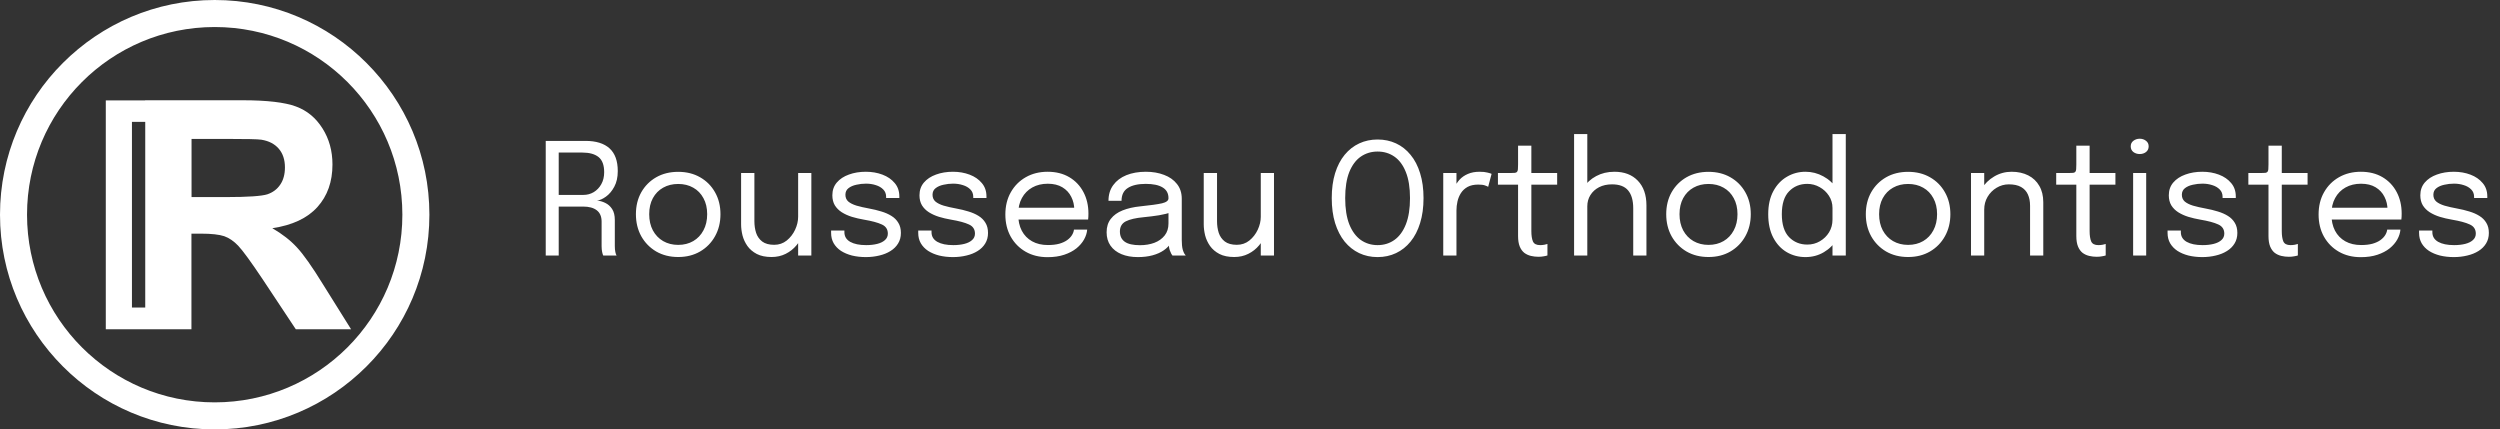
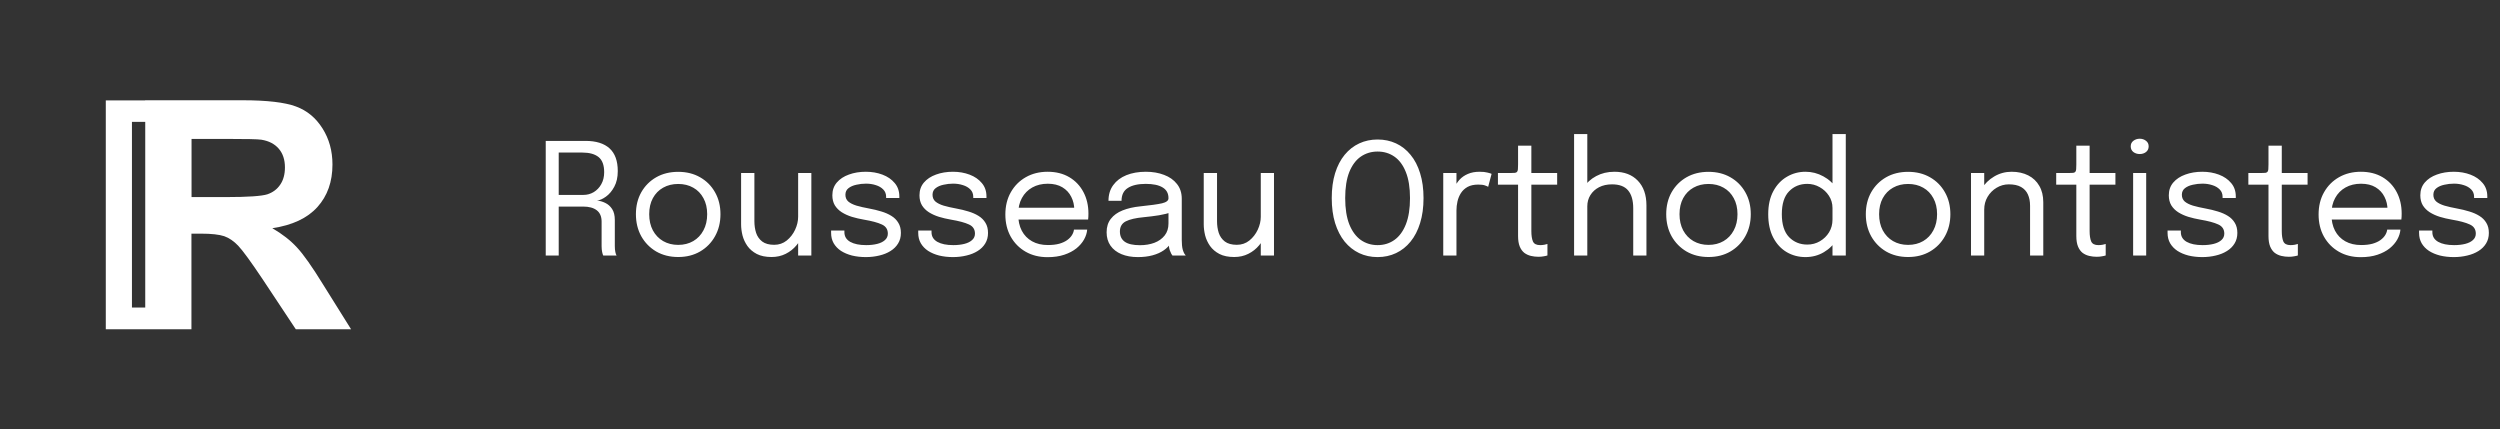
<svg xmlns="http://www.w3.org/2000/svg" width="949" height="163" viewBox="0 0 949 163" fill="none">
  <rect x="0" y="0" width="949" height="163" fill="#333333" stroke="none" />
-   <path d="M81.5 0C103.999 0 124.395 9.126 139.114 23.887C153.874 38.647 163 59.001 163 81.5C163 103.999 153.874 124.395 139.114 139.114C124.353 153.874 103.999 163 81.5 163C59.001 163 38.605 153.874 23.887 139.114C9.126 124.353 0 103.999 0 81.5C0 59.001 9.126 38.605 23.887 23.887C38.647 9.126 59.001 0 81.5 0ZM131.88 31.12C118.97 18.209 101.181 10.261 81.5 10.261C61.819 10.261 43.988 18.251 31.12 31.12C18.209 44.03 10.261 61.819 10.261 81.5C10.261 101.181 18.251 119.012 31.12 131.88C44.03 144.791 61.819 152.739 81.5 152.739C101.181 152.739 119.012 144.749 131.88 131.88C144.791 118.97 152.739 101.181 152.739 81.5C152.739 61.819 144.749 43.988 131.88 31.12Z" fill="white" />
  <path fill-rule="evenodd" clip-rule="evenodd" d="M50.086 116.741H55.132V46.259H50.086V116.741ZM55.132 38.059H63.543H92.097C101.391 38.059 108.12 38.858 112.325 40.414C116.573 41.97 119.895 44.745 122.418 48.74C124.941 52.735 126.203 57.277 126.203 62.45C126.203 68.968 124.311 74.351 120.484 78.598C116.657 82.846 110.937 85.495 103.368 86.631C107.153 88.817 110.265 91.257 112.704 93.906C115.185 96.555 118.507 101.265 122.67 108.036L133.268 124.984H112.283L99.709 106.017C95.209 99.289 92.097 95.041 90.415 93.275C88.775 91.551 87.009 90.331 85.117 89.659C83.224 89.028 80.28 88.691 76.243 88.691H72.669V124.984H63.459H55.048H50.002H40.161V38.101H50.002H55.048L55.132 38.059ZM72.711 74.814H85.705C94.116 74.814 99.373 74.435 101.475 73.762C103.578 73.047 105.218 71.828 106.396 70.061C107.573 68.337 108.162 66.15 108.162 63.543C108.162 60.599 107.363 58.244 105.807 56.436C104.251 54.628 102.064 53.492 99.204 53.03C97.775 52.819 93.485 52.735 86.42 52.735H72.711V74.814Z" fill="white" />
  <path d="M207.16 97V53.487H222.264C226.256 53.487 229.294 54.431 231.379 56.319C233.464 58.208 234.506 61.089 234.506 64.963C234.506 67.284 234.064 69.26 233.179 70.892C232.313 72.505 231.261 73.754 230.022 74.639C228.803 75.524 227.672 76.025 226.63 76.144C227.692 76.222 228.734 76.517 229.757 77.028C230.799 77.52 231.664 78.287 232.353 79.329C233.041 80.372 233.385 81.768 233.385 83.519C233.385 85.131 233.385 86.783 233.385 88.475C233.385 90.146 233.385 91.798 233.385 93.43C233.385 94.276 233.454 95.033 233.592 95.702C233.729 96.351 233.887 96.784 234.064 97H228.99C228.852 96.744 228.714 96.302 228.577 95.672C228.439 95.043 228.37 94.296 228.37 93.43C228.37 91.916 228.37 90.372 228.37 88.799C228.37 87.226 228.37 85.672 228.37 84.138C228.37 82.211 227.76 80.775 226.541 79.831C225.322 78.887 223.601 78.415 221.379 78.415H210.67L212.086 76.498V97H207.16ZM212.086 76.085L210.67 73.99H221.438C222.893 73.99 224.211 73.636 225.391 72.928C226.59 72.2 227.544 71.197 228.252 69.919C228.98 68.621 229.344 67.107 229.344 65.376C229.344 62.682 228.636 60.764 227.22 59.623C225.804 58.483 223.758 57.913 221.084 57.913H210.552L212.086 55.73V76.085ZM257.441 97.561C254.294 97.561 251.511 96.862 249.092 95.466C246.693 94.05 244.805 92.123 243.428 89.684C242.071 87.226 241.393 84.433 241.393 81.306C241.393 78.179 242.071 75.406 243.428 72.987C244.805 70.568 246.693 68.67 249.092 67.293C251.511 65.917 254.294 65.228 257.441 65.228C260.588 65.228 263.361 65.917 265.76 67.293C268.179 68.67 270.067 70.568 271.424 72.987C272.801 75.406 273.489 78.179 273.489 81.306C273.489 84.433 272.801 87.226 271.424 89.684C270.067 92.123 268.179 94.05 265.76 95.466C263.361 96.862 260.588 97.561 257.441 97.561ZM257.441 92.959C259.604 92.959 261.512 92.477 263.164 91.513C264.816 90.549 266.104 89.192 267.028 87.442C267.972 85.692 268.444 83.646 268.444 81.306C268.444 78.966 267.972 76.94 267.028 75.229C266.104 73.498 264.816 72.171 263.164 71.246C261.512 70.302 259.604 69.831 257.441 69.831C255.297 69.831 253.39 70.302 251.718 71.246C250.066 72.171 248.768 73.498 247.824 75.229C246.9 76.94 246.437 78.966 246.437 81.306C246.437 83.646 246.9 85.692 247.824 87.442C248.768 89.192 250.066 90.549 251.718 91.513C253.39 92.477 255.297 92.959 257.441 92.959ZM292.885 97.561C290.643 97.561 288.775 97.177 287.28 96.41C285.785 95.623 284.596 94.611 283.711 93.371C282.845 92.132 282.226 90.795 281.852 89.359C281.498 87.904 281.321 86.508 281.321 85.171C281.321 84.423 281.321 83.656 281.321 82.87C281.321 82.063 281.321 81.257 281.321 80.451V65.671H286.366V79.802C286.366 80.529 286.366 81.247 286.366 81.955C286.366 82.663 286.366 83.332 286.366 83.961C286.366 85.554 286.582 87.029 287.015 88.386C287.467 89.743 288.244 90.844 289.345 91.69C290.446 92.516 291.961 92.929 293.888 92.929C295.697 92.929 297.281 92.388 298.638 91.306C299.995 90.205 301.057 88.838 301.824 87.206C302.591 85.554 302.974 83.912 302.974 82.279L305.895 83.489C305.895 85.22 305.59 86.921 304.98 88.593C304.37 90.245 303.495 91.749 302.355 93.106C301.234 94.463 299.867 95.545 298.254 96.351C296.661 97.157 294.871 97.561 292.885 97.561ZM302.974 97V65.671H307.989V97H302.974ZM328.675 97.59C326.787 97.59 325.037 97.393 323.424 97C321.831 96.587 320.435 95.997 319.235 95.23C318.055 94.443 317.131 93.48 316.462 92.339C315.813 91.198 315.489 89.891 315.489 88.415C315.489 88.258 315.489 88.101 315.489 87.944C315.489 87.766 315.489 87.619 315.489 87.501H320.533C320.533 87.619 320.533 87.717 320.533 87.796C320.533 87.875 320.533 87.993 320.533 88.15C320.533 89.743 321.271 90.962 322.746 91.808C324.221 92.634 326.236 93.047 328.793 93.047C330.366 93.047 331.773 92.89 333.012 92.575C334.251 92.26 335.224 91.778 335.932 91.129C336.66 90.481 337.024 89.664 337.024 88.681C337.024 87.049 336.257 85.888 334.723 85.2C333.208 84.492 330.937 83.882 327.908 83.371C326.315 83.096 324.801 82.742 323.365 82.309C321.929 81.857 320.651 81.276 319.53 80.569C318.429 79.861 317.554 78.985 316.905 77.943C316.275 76.881 315.961 75.612 315.961 74.138C315.961 72.23 316.521 70.617 317.642 69.299C318.783 67.962 320.317 66.949 322.244 66.261C324.171 65.553 326.315 65.199 328.675 65.199C330.956 65.199 333.061 65.563 334.988 66.29C336.915 67.018 338.459 68.08 339.62 69.477C340.8 70.853 341.39 72.554 341.39 74.58C341.39 74.659 341.39 74.757 341.39 74.875C341.39 74.973 341.39 75.072 341.39 75.17H336.375C336.375 75.072 336.375 74.993 336.375 74.934C336.375 74.875 336.375 74.806 336.375 74.728C336.375 73.587 336.011 72.653 335.283 71.925C334.555 71.178 333.611 70.627 332.451 70.273C331.291 69.899 330.052 69.713 328.734 69.713C327.495 69.713 326.276 69.85 325.076 70.126C323.876 70.381 322.883 70.814 322.097 71.424C321.31 72.033 320.917 72.869 320.917 73.931C320.917 74.993 321.28 75.849 322.008 76.498C322.755 77.127 323.798 77.648 325.135 78.061C326.492 78.454 328.085 78.818 329.914 79.153C331.546 79.448 333.09 79.821 334.546 80.273C336.001 80.706 337.279 81.267 338.381 81.955C339.502 82.643 340.377 83.519 341.006 84.581C341.655 85.623 341.98 86.901 341.98 88.415C341.98 89.95 341.626 91.287 340.918 92.427C340.229 93.568 339.266 94.522 338.027 95.289C336.807 96.056 335.391 96.626 333.779 97C332.186 97.393 330.484 97.59 328.675 97.59ZM361.747 97.59C359.859 97.59 358.109 97.393 356.496 97C354.903 96.587 353.507 95.997 352.307 95.23C351.127 94.443 350.203 93.48 349.534 92.339C348.885 91.198 348.561 89.891 348.561 88.415C348.561 88.258 348.561 88.101 348.561 87.944C348.561 87.766 348.561 87.619 348.561 87.501H353.605C353.605 87.619 353.605 87.717 353.605 87.796C353.605 87.875 353.605 87.993 353.605 88.15C353.605 89.743 354.343 90.962 355.818 91.808C357.293 92.634 359.309 93.047 361.865 93.047C363.439 93.047 364.845 92.89 366.084 92.575C367.323 92.26 368.296 91.778 369.004 91.129C369.732 90.481 370.096 89.664 370.096 88.681C370.096 87.049 369.329 85.888 367.795 85.2C366.281 84.492 364.009 83.882 360.98 83.371C359.387 83.096 357.873 82.742 356.437 82.309C355.002 81.857 353.723 81.276 352.602 80.569C351.501 79.861 350.626 78.985 349.977 77.943C349.348 76.881 349.033 75.612 349.033 74.138C349.033 72.23 349.593 70.617 350.714 69.299C351.855 67.962 353.389 66.949 355.316 66.261C357.244 65.553 359.387 65.199 361.747 65.199C364.029 65.199 366.133 65.563 368.06 66.29C369.988 67.018 371.532 68.08 372.692 69.477C373.872 70.853 374.462 72.554 374.462 74.58C374.462 74.659 374.462 74.757 374.462 74.875C374.462 74.973 374.462 75.072 374.462 75.17H369.447C369.447 75.072 369.447 74.993 369.447 74.934C369.447 74.875 369.447 74.806 369.447 74.728C369.447 73.587 369.083 72.653 368.355 71.925C367.628 71.178 366.684 70.627 365.523 70.273C364.363 69.899 363.124 69.713 361.806 69.713C360.567 69.713 359.348 69.85 358.148 70.126C356.949 70.381 355.956 70.814 355.169 71.424C354.382 72.033 353.989 72.869 353.989 73.931C353.989 74.993 354.353 75.849 355.08 76.498C355.828 77.127 356.87 77.648 358.207 78.061C359.564 78.454 361.157 78.818 362.986 79.153C364.619 79.448 366.163 79.821 367.618 80.273C369.073 80.706 370.352 81.267 371.453 81.955C372.574 82.643 373.449 83.519 374.078 84.581C374.727 85.623 375.052 86.901 375.052 88.415C375.052 89.95 374.698 91.287 373.99 92.427C373.302 93.568 372.338 94.522 371.099 95.289C369.88 96.056 368.464 96.626 366.851 97C365.258 97.393 363.557 97.59 361.747 97.59ZM384.465 83.341V78.858H408.685L407.8 80.332C407.8 80.215 407.8 80.106 407.8 80.008C407.8 79.89 407.8 79.782 407.8 79.683C407.8 77.874 407.416 76.222 406.649 74.728C405.902 73.213 404.781 72.004 403.286 71.099C401.791 70.194 399.943 69.742 397.74 69.742C395.518 69.742 393.561 70.214 391.87 71.158C390.178 72.102 388.861 73.439 387.917 75.17C386.973 76.881 386.501 78.926 386.501 81.306C386.501 83.725 386.953 85.81 387.858 87.56C388.782 89.31 390.09 90.657 391.781 91.602C393.472 92.546 395.478 93.017 397.799 93.017C399.451 93.017 400.887 92.85 402.106 92.516C403.325 92.162 404.328 91.7 405.115 91.129C405.921 90.54 406.531 89.9 406.944 89.212C407.357 88.524 407.603 87.835 407.682 87.147H412.697C412.598 88.406 412.205 89.654 411.517 90.894C410.828 92.132 409.855 93.263 408.596 94.286C407.337 95.289 405.794 96.095 403.965 96.705C402.136 97.315 400.031 97.62 397.652 97.62C394.505 97.62 391.732 96.931 389.333 95.555C386.933 94.178 385.045 92.27 383.669 89.832C382.312 87.393 381.633 84.59 381.633 81.424C381.633 78.218 382.321 75.406 383.698 72.987C385.075 70.548 386.973 68.641 389.392 67.264C391.811 65.887 394.574 65.199 397.681 65.199C400.847 65.199 403.591 65.887 405.912 67.264C408.232 68.641 410.022 70.529 411.281 72.928C412.539 75.308 413.169 78.022 413.169 81.07C413.169 81.385 413.159 81.798 413.139 82.309C413.119 82.82 413.09 83.165 413.051 83.341H384.465ZM431.93 97.59C429.55 97.59 427.465 97.216 425.676 96.469C423.906 95.722 422.529 94.65 421.546 93.254C420.562 91.838 420.071 90.146 420.071 88.18C420.071 86.134 420.602 84.433 421.664 83.076C422.726 81.699 424.22 80.627 426.148 79.861C428.075 79.094 430.317 78.582 432.874 78.326C436.728 77.933 439.472 77.55 441.104 77.176C442.737 76.783 443.553 76.153 443.553 75.288C443.553 75.268 443.553 75.258 443.553 75.258C443.553 75.239 443.553 75.219 443.553 75.2C443.553 73.39 442.815 72.043 441.34 71.158C439.865 70.253 437.731 69.801 434.939 69.801C432.028 69.801 429.766 70.312 428.154 71.335C426.541 72.338 425.735 73.97 425.735 76.232H420.779C420.779 73.892 421.379 71.905 422.578 70.273C423.778 68.621 425.44 67.362 427.564 66.497C429.707 65.632 432.176 65.199 434.968 65.199C437.525 65.199 439.826 65.592 441.871 66.379C443.936 67.146 445.569 68.296 446.768 69.831C447.988 71.345 448.597 73.223 448.597 75.465C448.597 75.878 448.597 76.291 448.597 76.704C448.597 77.097 448.597 77.501 448.597 77.913V91.1C448.597 91.788 448.627 92.457 448.686 93.106C448.745 93.755 448.843 94.325 448.981 94.817C449.158 95.407 449.354 95.889 449.571 96.263C449.787 96.617 449.964 96.862 450.102 97H445.057C444.959 96.902 444.811 96.675 444.615 96.322C444.418 95.948 444.231 95.515 444.054 95.023C443.917 94.63 443.808 94.138 443.73 93.549C443.651 92.939 443.612 92.309 443.612 91.66L444.438 92.221C443.828 93.283 442.933 94.217 441.753 95.023C440.593 95.83 439.187 96.459 437.535 96.912C435.883 97.364 434.014 97.59 431.93 97.59ZM432.726 93.076C434.752 93.076 436.581 92.772 438.213 92.162C439.846 91.533 441.144 90.608 442.107 89.389C443.071 88.17 443.553 86.655 443.553 84.846V78.621L444.674 80.51C443.415 81.001 441.842 81.404 439.954 81.719C438.085 82.014 436.129 82.26 434.083 82.457C431.114 82.732 428.872 83.253 427.357 84.02C425.863 84.787 425.115 86.075 425.115 87.885C425.115 89.596 425.735 90.894 426.974 91.778C428.213 92.644 430.13 93.076 432.726 93.076ZM468.502 97.561C466.26 97.561 464.392 97.177 462.897 96.41C461.403 95.623 460.213 94.611 459.328 93.371C458.462 92.132 457.843 90.795 457.469 89.359C457.115 87.904 456.938 86.508 456.938 85.171C456.938 84.423 456.938 83.656 456.938 82.87C456.938 82.063 456.938 81.257 456.938 80.451V65.671H461.983V79.802C461.983 80.529 461.983 81.247 461.983 81.955C461.983 82.663 461.983 83.332 461.983 83.961C461.983 85.554 462.199 87.029 462.632 88.386C463.084 89.743 463.861 90.844 464.962 91.69C466.064 92.516 467.578 92.929 469.505 92.929C471.315 92.929 472.898 92.388 474.255 91.306C475.612 90.205 476.674 88.838 477.441 87.206C478.208 85.554 478.591 83.912 478.591 82.279L481.512 83.489C481.512 85.22 481.207 86.921 480.597 88.593C479.988 90.245 479.112 91.749 477.972 93.106C476.851 94.463 475.484 95.545 473.871 96.351C472.278 97.157 470.489 97.561 468.502 97.561ZM478.591 97V65.671H483.606V97H478.591ZM522.936 97.59C520.399 97.59 518.069 97.088 515.945 96.085C513.84 95.082 512.002 93.627 510.428 91.719C508.875 89.792 507.665 87.442 506.8 84.669C505.954 81.896 505.531 78.74 505.531 75.2C505.531 71.659 505.954 68.513 506.8 65.76C507.665 62.986 508.875 60.656 510.428 58.768C512.002 56.86 513.85 55.415 515.974 54.431C518.098 53.448 520.419 52.956 522.936 52.956C525.473 52.956 527.804 53.448 529.928 54.431C532.052 55.415 533.891 56.86 535.444 58.768C537.018 60.656 538.227 62.986 539.073 65.76C539.938 68.513 540.371 71.659 540.371 75.2C540.371 78.74 539.938 81.896 539.073 84.669C538.227 87.442 537.018 89.792 535.444 91.719C533.891 93.627 532.052 95.082 529.928 96.085C527.804 97.088 525.473 97.59 522.936 97.59ZM522.936 93.047C525.355 93.047 527.489 92.388 529.338 91.07C531.186 89.753 532.632 87.776 533.674 85.141C534.717 82.486 535.238 79.172 535.238 75.2C535.238 71.207 534.707 67.903 533.645 65.287C532.602 62.672 531.157 60.725 529.308 59.447C527.46 58.168 525.336 57.529 522.936 57.529C520.557 57.529 518.433 58.168 516.564 59.447C514.716 60.725 513.26 62.672 512.198 65.287C511.156 67.903 510.635 71.207 510.635 75.2C510.635 79.192 511.156 82.516 512.198 85.171C513.26 87.806 514.716 89.782 516.564 91.1C518.433 92.398 520.557 93.047 522.936 93.047ZM547.858 97V65.671H552.873V75.288L551.221 74.698C551.339 73.538 551.634 72.397 552.106 71.276C552.578 70.135 553.227 69.113 554.053 68.208C554.899 67.284 555.951 66.556 557.21 66.025C558.468 65.474 559.943 65.199 561.635 65.199C562.893 65.199 563.916 65.307 564.703 65.523C565.509 65.72 566.011 65.877 566.207 65.996L564.909 70.922C564.713 70.784 564.309 70.607 563.7 70.391C563.11 70.175 562.264 70.067 561.163 70.067C559.53 70.067 558.173 70.362 557.092 70.951C556.03 71.541 555.184 72.328 554.555 73.311C553.945 74.275 553.512 75.327 553.257 76.468C553.001 77.609 552.873 78.74 552.873 79.861V97H547.858ZM583.987 97.472C583.023 97.472 582.079 97.364 581.155 97.147C580.23 96.931 579.394 96.548 578.647 95.997C577.919 95.427 577.339 94.63 576.907 93.608C576.474 92.565 576.258 91.228 576.258 89.596C576.258 89.183 576.258 88.76 576.258 88.327C576.258 87.875 576.258 87.403 576.258 86.911V70.096H568.617V65.671H573.514C574.183 65.671 574.704 65.651 575.078 65.612C575.451 65.553 575.717 65.425 575.874 65.228C576.051 65.012 576.159 64.688 576.199 64.255C576.238 63.803 576.258 63.183 576.258 62.397V55.287H581.302V65.671H591.096V70.096H581.302V85.288C581.302 85.721 581.302 86.144 581.302 86.557C581.302 86.97 581.302 87.353 581.302 87.707C581.302 89.379 581.499 90.687 581.892 91.631C582.305 92.575 583.22 93.047 584.636 93.047C585.206 93.047 585.747 92.998 586.258 92.9C586.769 92.801 587.153 92.703 587.409 92.605V96.971C587.074 97.088 586.602 97.197 585.993 97.295C585.403 97.413 584.734 97.472 583.987 97.472ZM619.974 97V85.347C619.974 84.797 619.974 84.148 619.974 83.4C619.974 82.633 619.974 81.867 619.974 81.1C619.974 80.313 619.974 79.644 619.974 79.094C619.974 76.085 619.325 73.813 618.027 72.279C616.748 70.745 614.713 69.978 611.92 69.978C610.052 69.978 608.41 70.342 606.994 71.07C605.597 71.797 604.506 72.79 603.719 74.049C602.933 75.308 602.539 76.734 602.539 78.326L599.353 77.353C599.353 75.111 599.933 73.076 601.094 71.246C602.274 69.398 603.877 67.933 605.902 66.851C607.948 65.75 610.258 65.199 612.835 65.199C616.591 65.199 619.551 66.33 621.714 68.591C623.897 70.853 624.989 73.98 624.989 77.972C624.989 79.015 624.989 80.215 624.989 81.572C624.989 82.928 624.989 84.354 624.989 85.849V97H619.974ZM597.524 97V50.892H602.539V97H597.524ZM648.546 97.561C645.4 97.561 642.617 96.862 640.198 95.466C637.799 94.05 635.911 92.123 634.534 89.684C633.177 87.226 632.498 84.433 632.498 81.306C632.498 78.179 633.177 75.406 634.534 72.987C635.911 70.568 637.799 68.67 640.198 67.293C642.617 65.917 645.4 65.228 648.546 65.228C651.693 65.228 654.466 65.917 656.865 67.293C659.284 68.67 661.172 70.568 662.529 72.987C663.906 75.406 664.594 78.179 664.594 81.306C664.594 84.433 663.906 87.226 662.529 89.684C661.172 92.123 659.284 94.05 656.865 95.466C654.466 96.862 651.693 97.561 648.546 97.561ZM648.546 92.959C650.71 92.959 652.617 92.477 654.269 91.513C655.921 90.549 657.21 89.192 658.134 87.442C659.078 85.692 659.55 83.646 659.55 81.306C659.55 78.966 659.078 76.94 658.134 75.229C657.21 73.498 655.921 72.171 654.269 71.246C652.617 70.302 650.71 69.831 648.546 69.831C646.403 69.831 644.495 70.302 642.823 71.246C641.171 72.171 639.873 73.498 638.929 75.229C638.005 76.94 637.543 78.966 637.543 81.306C637.543 83.646 638.005 85.692 638.929 87.442C639.873 89.192 641.171 90.549 642.823 91.513C644.495 92.477 646.403 92.959 648.546 92.959ZM685.348 97.59C682.771 97.59 680.411 96.971 678.268 95.731C676.124 94.473 674.413 92.634 673.135 90.215C671.856 87.776 671.217 84.807 671.217 81.306C671.217 77.864 671.866 74.944 673.164 72.544C674.462 70.145 676.183 68.326 678.327 67.087C680.47 65.828 682.811 65.199 685.348 65.199C687.767 65.199 690.028 65.779 692.133 66.939C694.257 68.08 695.968 69.673 697.266 71.719C698.564 73.764 699.213 76.134 699.213 78.828C699.213 78.887 699.213 78.946 699.213 79.005C699.213 79.064 699.213 79.123 699.213 79.182L695.614 79.329C695.614 79.27 695.614 79.212 695.614 79.153C695.614 79.074 695.614 79.005 695.614 78.946C695.614 77.235 695.161 75.691 694.257 74.314C693.372 72.938 692.201 71.846 690.746 71.04C689.291 70.214 687.727 69.801 686.056 69.801C683.263 69.801 680.952 70.745 679.123 72.633C677.294 74.501 676.38 77.392 676.38 81.306C676.38 85.2 677.294 88.101 679.123 90.008C680.972 91.897 683.283 92.841 686.056 92.841C687.806 92.841 689.399 92.418 690.835 91.572C692.29 90.726 693.45 89.596 694.316 88.18C695.181 86.744 695.614 85.141 695.614 83.371L699.213 83.46C699.213 86.134 698.593 88.543 697.354 90.687C696.115 92.811 694.443 94.493 692.339 95.731C690.254 96.971 687.924 97.59 685.348 97.59ZM695.614 97V50.892H700.658V97H695.614ZM724.313 97.561C721.166 97.561 718.383 96.862 715.964 95.466C713.565 94.05 711.677 92.123 710.3 89.684C708.943 87.226 708.265 84.433 708.265 81.306C708.265 78.179 708.943 75.406 710.3 72.987C711.677 70.568 713.565 68.67 715.964 67.293C718.383 65.917 721.166 65.228 724.313 65.228C727.46 65.228 730.233 65.917 732.632 67.293C735.051 68.67 736.939 70.568 738.296 72.987C739.673 75.406 740.361 78.179 740.361 81.306C740.361 84.433 739.673 87.226 738.296 89.684C736.939 92.123 735.051 94.05 732.632 95.466C730.233 96.862 727.46 97.561 724.313 97.561ZM724.313 92.959C726.476 92.959 728.384 92.477 730.036 91.513C731.688 90.549 732.976 89.192 733.9 87.442C734.844 85.692 735.316 83.646 735.316 81.306C735.316 78.966 734.844 76.94 733.9 75.229C732.976 73.498 731.688 72.171 730.036 71.246C728.384 70.302 726.476 69.831 724.313 69.831C722.169 69.831 720.262 70.302 718.59 71.246C716.938 72.171 715.64 73.498 714.696 75.229C713.772 76.94 713.309 78.966 713.309 81.306C713.309 83.646 713.772 85.692 714.696 87.442C715.64 89.192 716.938 90.549 718.59 91.513C720.262 92.477 722.169 92.959 724.313 92.959ZM770.613 97V81.984C770.613 81.08 770.613 80.342 770.613 79.772C770.613 79.182 770.613 78.621 770.613 78.091C770.613 76.458 770.338 75.032 769.787 73.813C769.237 72.594 768.371 71.65 767.191 70.981C766.011 70.312 764.467 69.978 762.56 69.978C760.888 69.978 759.334 70.411 757.899 71.276C756.483 72.122 755.342 73.272 754.477 74.728C753.631 76.163 753.208 77.776 753.208 79.566L750.347 78.474C750.347 76.016 750.947 73.784 752.146 71.778C753.366 69.772 754.978 68.178 756.984 66.999C759.01 65.799 761.213 65.199 763.592 65.199C766.011 65.199 768.125 65.661 769.935 66.585C771.744 67.51 773.14 68.837 774.124 70.568C775.127 72.279 775.628 74.344 775.628 76.763C775.628 77.628 775.628 78.572 775.628 79.595C775.628 80.618 775.628 81.572 775.628 82.457V97H770.613ZM748.193 97V65.671H753.208V97H748.193ZM795.903 97.472C794.939 97.472 793.995 97.364 793.071 97.147C792.146 96.931 791.31 96.548 790.563 95.997C789.835 95.427 789.255 94.63 788.823 93.608C788.39 92.565 788.174 91.228 788.174 89.596C788.174 89.183 788.174 88.76 788.174 88.327C788.174 87.875 788.174 87.403 788.174 86.911V70.096H780.533V65.671H785.43C786.099 65.671 786.62 65.651 786.994 65.612C787.367 65.553 787.633 65.425 787.79 65.228C787.967 65.012 788.075 64.688 788.115 64.255C788.154 63.803 788.174 63.183 788.174 62.397V55.287H793.218V65.671H803.012V70.096H793.218V85.288C793.218 85.721 793.218 86.144 793.218 86.557C793.218 86.97 793.218 87.353 793.218 87.707C793.218 89.379 793.415 90.687 793.808 91.631C794.221 92.575 795.136 93.047 796.552 93.047C797.122 93.047 797.663 92.998 798.174 92.9C798.685 92.801 799.069 92.703 799.325 92.605V96.971C798.99 97.088 798.518 97.197 797.909 97.295C797.319 97.413 796.65 97.472 795.903 97.472ZM809.735 97V65.671H814.691V97H809.735ZM812.243 58.473C811.318 58.473 810.512 58.217 809.824 57.706C809.155 57.175 808.821 56.457 808.821 55.553C808.821 54.667 809.155 53.969 809.824 53.458C810.512 52.927 811.318 52.661 812.243 52.661C813.167 52.661 813.964 52.927 814.632 53.458C815.301 53.969 815.635 54.667 815.635 55.553C815.635 56.457 815.301 57.175 814.632 57.706C813.964 58.217 813.167 58.473 812.243 58.473ZM835.994 97.59C834.106 97.59 832.356 97.393 830.743 97C829.15 96.587 827.754 95.997 826.554 95.23C825.374 94.443 824.45 93.48 823.781 92.339C823.132 91.198 822.808 89.891 822.808 88.415C822.808 88.258 822.808 88.101 822.808 87.944C822.808 87.766 822.808 87.619 822.808 87.501H827.852C827.852 87.619 827.852 87.717 827.852 87.796C827.852 87.875 827.852 87.993 827.852 88.15C827.852 89.743 828.59 90.962 830.065 91.808C831.54 92.634 833.556 93.047 836.112 93.047C837.686 93.047 839.092 92.89 840.331 92.575C841.57 92.26 842.543 91.778 843.251 91.129C843.979 90.481 844.343 89.664 844.343 88.681C844.343 87.049 843.576 85.888 842.042 85.2C840.528 84.492 838.256 83.882 835.227 83.371C833.634 83.096 832.12 82.742 830.684 82.309C829.249 81.857 827.97 81.276 826.849 80.569C825.748 79.861 824.873 78.985 824.224 77.943C823.595 76.881 823.28 75.612 823.28 74.138C823.28 72.23 823.84 70.617 824.961 69.299C826.102 67.962 827.636 66.949 829.563 66.261C831.491 65.553 833.634 65.199 835.994 65.199C838.276 65.199 840.38 65.563 842.307 66.29C844.235 67.018 845.779 68.08 846.939 69.477C848.119 70.853 848.709 72.554 848.709 74.58C848.709 74.659 848.709 74.757 848.709 74.875C848.709 74.973 848.709 75.072 848.709 75.17H843.694C843.694 75.072 843.694 74.993 843.694 74.934C843.694 74.875 843.694 74.806 843.694 74.728C843.694 73.587 843.33 72.653 842.602 71.925C841.875 71.178 840.931 70.627 839.77 70.273C838.61 69.899 837.371 69.713 836.053 69.713C834.814 69.713 833.595 69.85 832.395 70.126C831.196 70.381 830.203 70.814 829.416 71.424C828.629 72.033 828.236 72.869 828.236 73.931C828.236 74.993 828.6 75.849 829.327 76.498C830.075 77.127 831.117 77.648 832.454 78.061C833.811 78.454 835.404 78.818 837.233 79.153C838.866 79.448 840.41 79.821 841.865 80.273C843.32 80.706 844.599 81.267 845.7 81.955C846.821 82.643 847.696 83.519 848.325 84.581C848.974 85.623 849.299 86.901 849.299 88.415C849.299 89.95 848.945 91.287 848.237 92.427C847.549 93.568 846.585 94.522 845.346 95.289C844.127 96.056 842.711 96.626 841.098 97C839.505 97.393 837.804 97.59 835.994 97.59ZM868.846 97.472C867.882 97.472 866.938 97.364 866.014 97.147C865.09 96.931 864.254 96.548 863.506 95.997C862.779 95.427 862.199 94.63 861.766 93.608C861.333 92.565 861.117 91.228 861.117 89.596C861.117 89.183 861.117 88.76 861.117 88.327C861.117 87.875 861.117 87.403 861.117 86.911V70.096H853.476V65.671H858.373C859.042 65.671 859.563 65.651 859.937 65.612C860.311 65.553 860.576 65.425 860.733 65.228C860.91 65.012 861.019 64.688 861.058 64.255C861.097 63.803 861.117 63.183 861.117 62.397V55.287H866.161V65.671H875.955V70.096H866.161V85.288C866.161 85.721 866.161 86.144 866.161 86.557C866.161 86.97 866.161 87.353 866.161 87.707C866.161 89.379 866.358 90.687 866.751 91.631C867.164 92.575 868.079 93.047 869.495 93.047C870.065 93.047 870.606 92.998 871.117 92.9C871.629 92.801 872.012 92.703 872.268 92.605V96.971C871.934 97.088 871.462 97.197 870.852 97.295C870.262 97.413 869.593 97.472 868.846 97.472ZM882.969 83.341V78.858H907.189L906.304 80.332C906.304 80.215 906.304 80.106 906.304 80.008C906.304 79.89 906.304 79.782 906.304 79.683C906.304 77.874 905.92 76.222 905.153 74.728C904.406 73.213 903.285 72.004 901.79 71.099C900.295 70.194 898.447 69.742 896.244 69.742C894.022 69.742 892.065 70.214 890.374 71.158C888.682 72.102 887.365 73.439 886.421 75.17C885.477 76.881 885.005 78.926 885.005 81.306C885.005 83.725 885.457 85.81 886.362 87.56C887.286 89.31 888.594 90.657 890.285 91.602C891.976 92.546 893.982 93.017 896.303 93.017C897.955 93.017 899.391 92.85 900.61 92.516C901.829 92.162 902.832 91.7 903.619 91.129C904.425 90.54 905.035 89.9 905.448 89.212C905.861 88.524 906.107 87.835 906.186 87.147H911.201C911.102 88.406 910.709 89.654 910.021 90.894C909.332 92.132 908.359 93.263 907.1 94.286C905.841 95.289 904.298 96.095 902.469 96.705C900.64 97.315 898.535 97.62 896.156 97.62C893.009 97.62 890.236 96.931 887.837 95.555C885.437 94.178 883.549 92.27 882.173 89.832C880.816 87.393 880.137 84.59 880.137 81.424C880.137 78.218 880.825 75.406 882.202 72.987C883.579 70.548 885.477 68.641 887.896 67.264C890.315 65.887 893.078 65.199 896.185 65.199C899.351 65.199 902.095 65.887 904.416 67.264C906.736 68.641 908.526 70.529 909.785 72.928C911.043 75.308 911.673 78.022 911.673 81.07C911.673 81.385 911.663 81.798 911.643 82.309C911.623 82.82 911.594 83.165 911.555 83.341H882.969ZM931.466 97.59C929.578 97.59 927.828 97.393 926.215 97C924.622 96.587 923.226 95.997 922.026 95.23C920.846 94.443 919.922 93.48 919.253 92.339C918.604 91.198 918.28 89.891 918.28 88.415C918.28 88.258 918.28 88.101 918.28 87.944C918.28 87.766 918.28 87.619 918.28 87.501H923.324C923.324 87.619 923.324 87.717 923.324 87.796C923.324 87.875 923.324 87.993 923.324 88.15C923.324 89.743 924.062 90.962 925.537 91.808C927.012 92.634 929.027 93.047 931.584 93.047C933.157 93.047 934.564 92.89 935.803 92.575C937.042 92.26 938.015 91.778 938.723 91.129C939.451 90.481 939.815 89.664 939.815 88.681C939.815 87.049 939.048 85.888 937.514 85.2C935.999 84.492 933.728 83.882 930.699 83.371C929.106 83.096 927.592 82.742 926.156 82.309C924.72 81.857 923.442 81.276 922.321 80.569C921.22 79.861 920.345 78.985 919.696 77.943C919.066 76.881 918.752 75.612 918.752 74.138C918.752 72.23 919.312 70.617 920.433 69.299C921.574 67.962 923.108 66.949 925.035 66.261C926.962 65.553 929.106 65.199 931.466 65.199C933.747 65.199 935.852 65.563 937.779 66.29C939.706 67.018 941.25 68.08 942.411 69.477C943.591 70.853 944.181 72.554 944.181 74.58C944.181 74.659 944.181 74.757 944.181 74.875C944.181 74.973 944.181 75.072 944.181 75.17H939.166C939.166 75.072 939.166 74.993 939.166 74.934C939.166 74.875 939.166 74.806 939.166 74.728C939.166 73.587 938.802 72.653 938.074 71.925C937.346 71.178 936.402 70.627 935.242 70.273C934.082 69.899 932.843 69.713 931.525 69.713C930.286 69.713 929.067 69.85 927.867 70.126C926.667 70.381 925.674 70.814 924.888 71.424C924.101 72.033 923.708 72.869 923.708 73.931C923.708 74.993 924.071 75.849 924.799 76.498C925.546 77.127 926.589 77.648 927.926 78.061C929.283 78.454 930.876 78.818 932.705 79.153C934.337 79.448 935.881 79.821 937.337 80.273C938.792 80.706 940.07 81.267 941.172 81.955C942.293 82.643 943.168 83.519 943.797 84.581C944.446 85.623 944.771 86.901 944.771 88.415C944.771 89.95 944.417 91.287 943.709 92.427C943.02 93.568 942.057 94.522 940.818 95.289C939.598 96.056 938.182 96.626 936.57 97C934.977 97.393 933.275 97.59 931.466 97.59Z" fill="white" />
</svg>